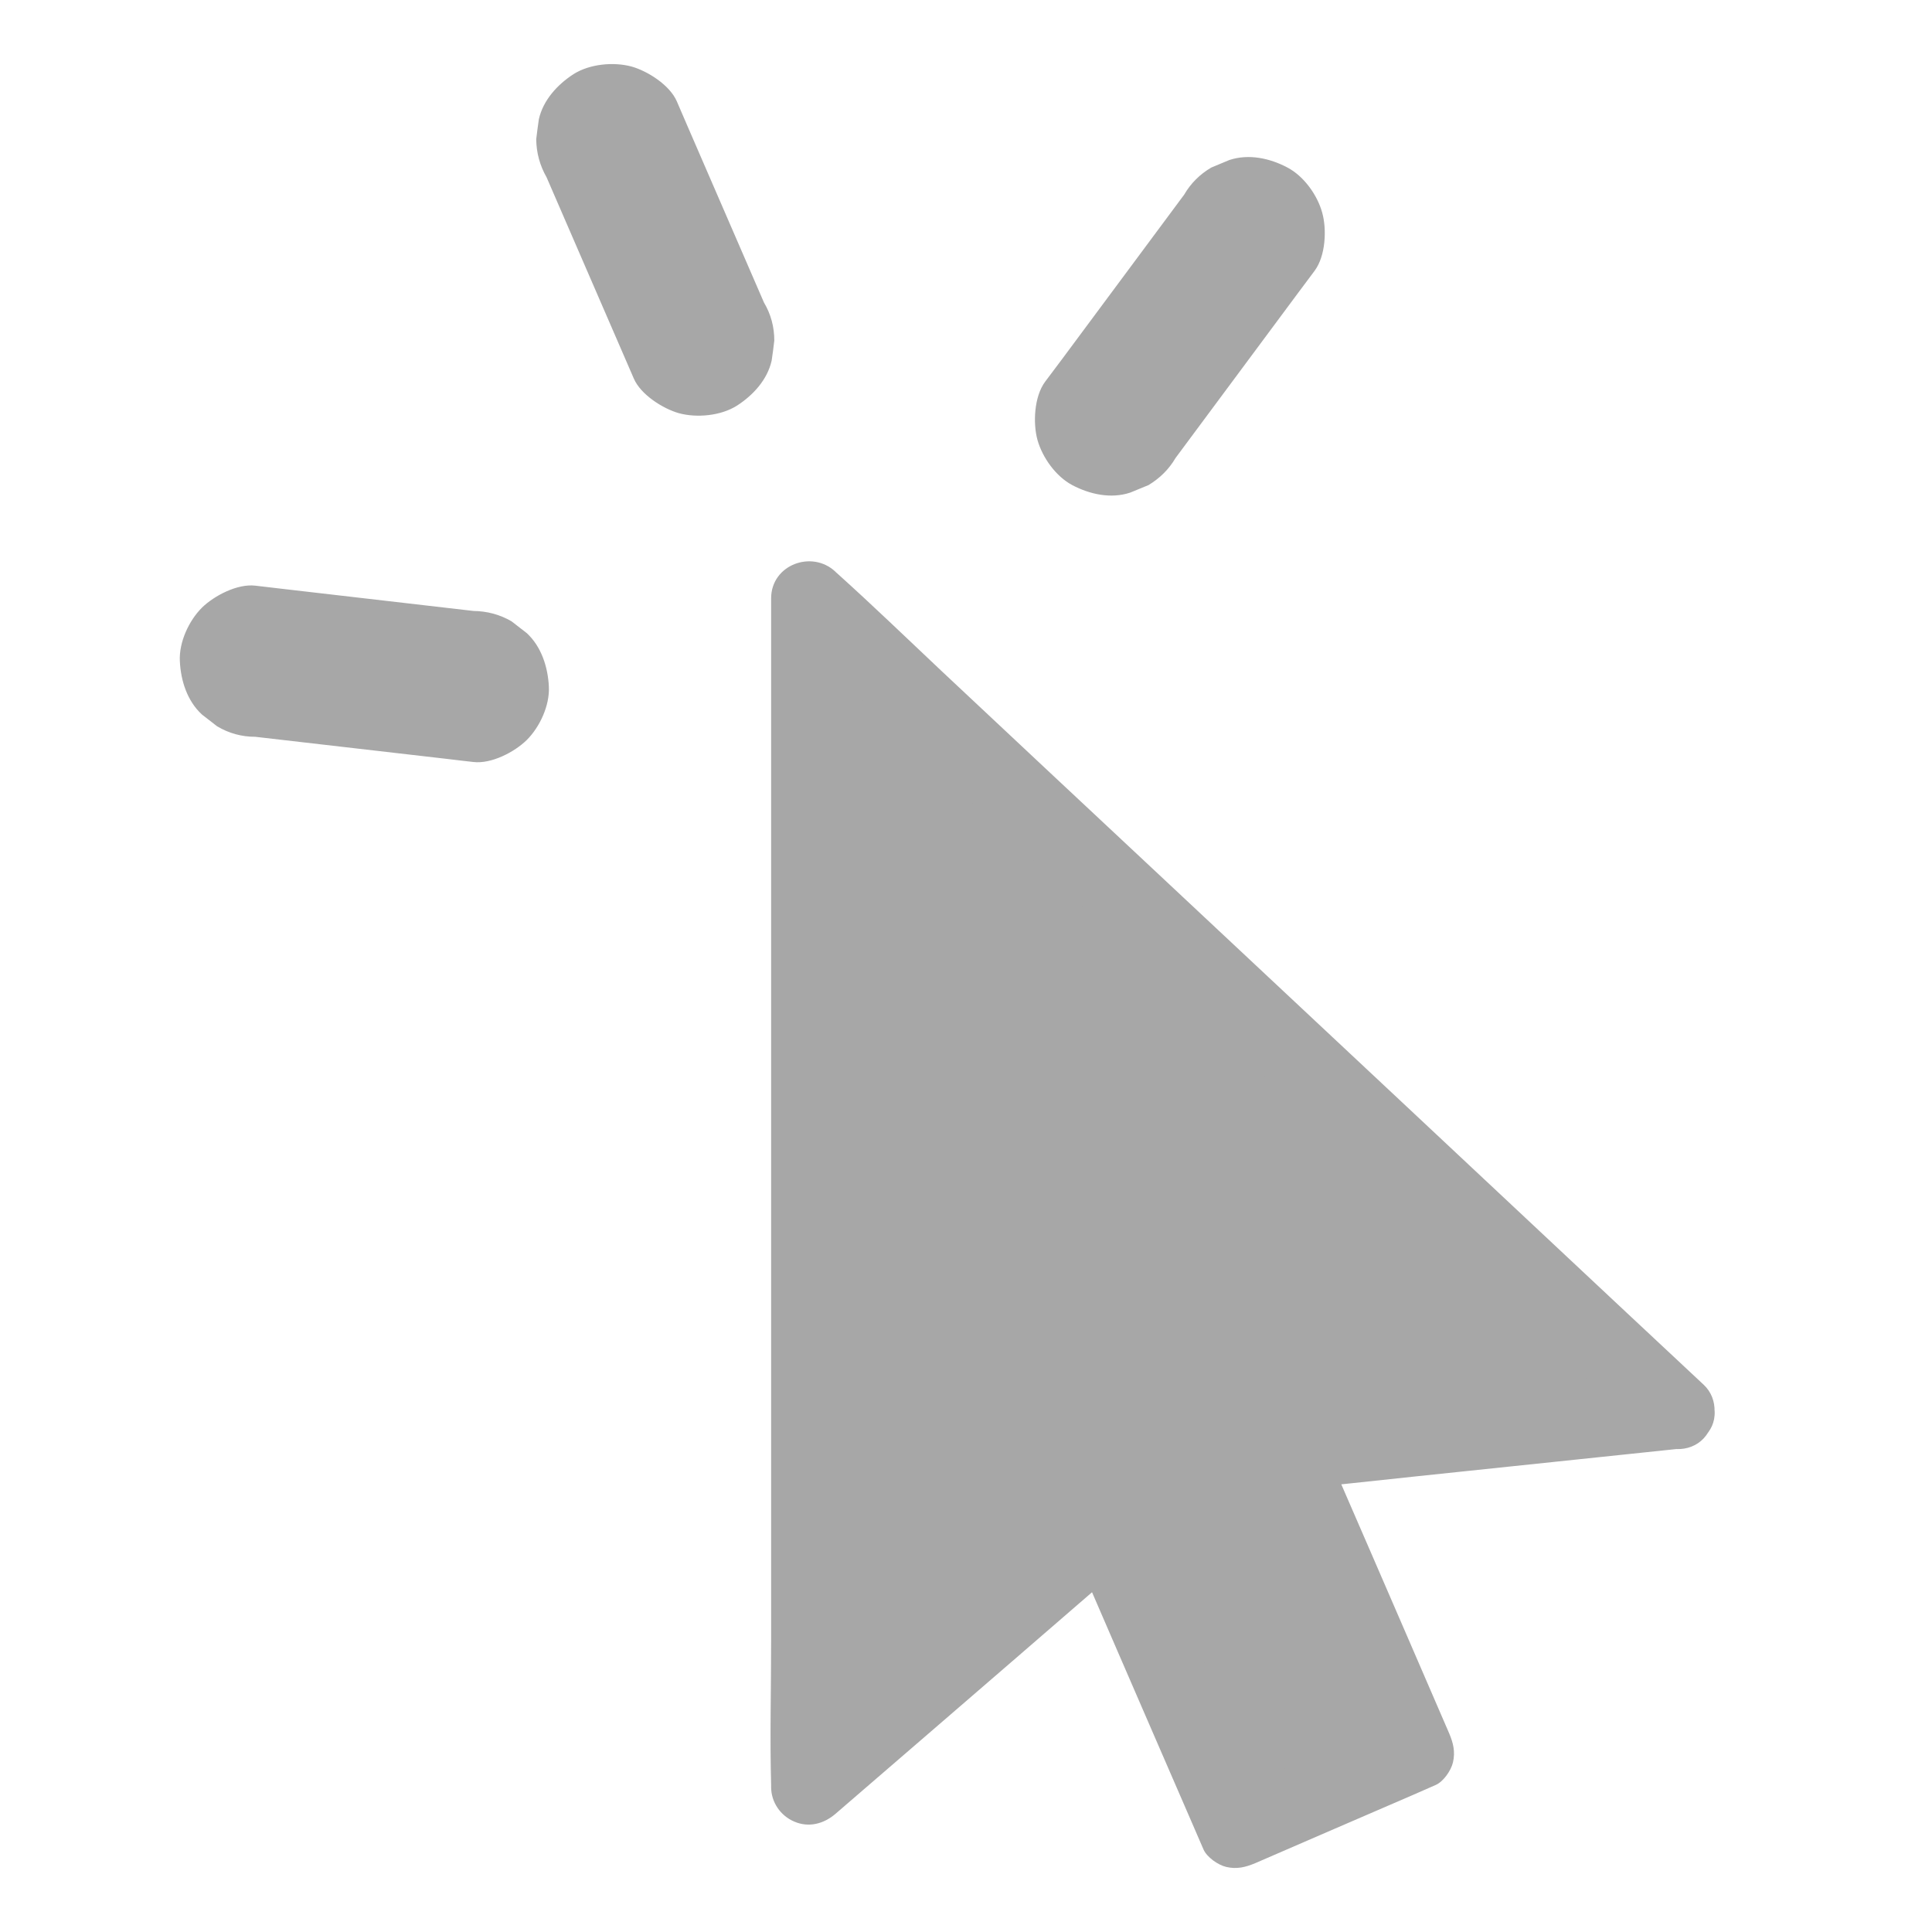
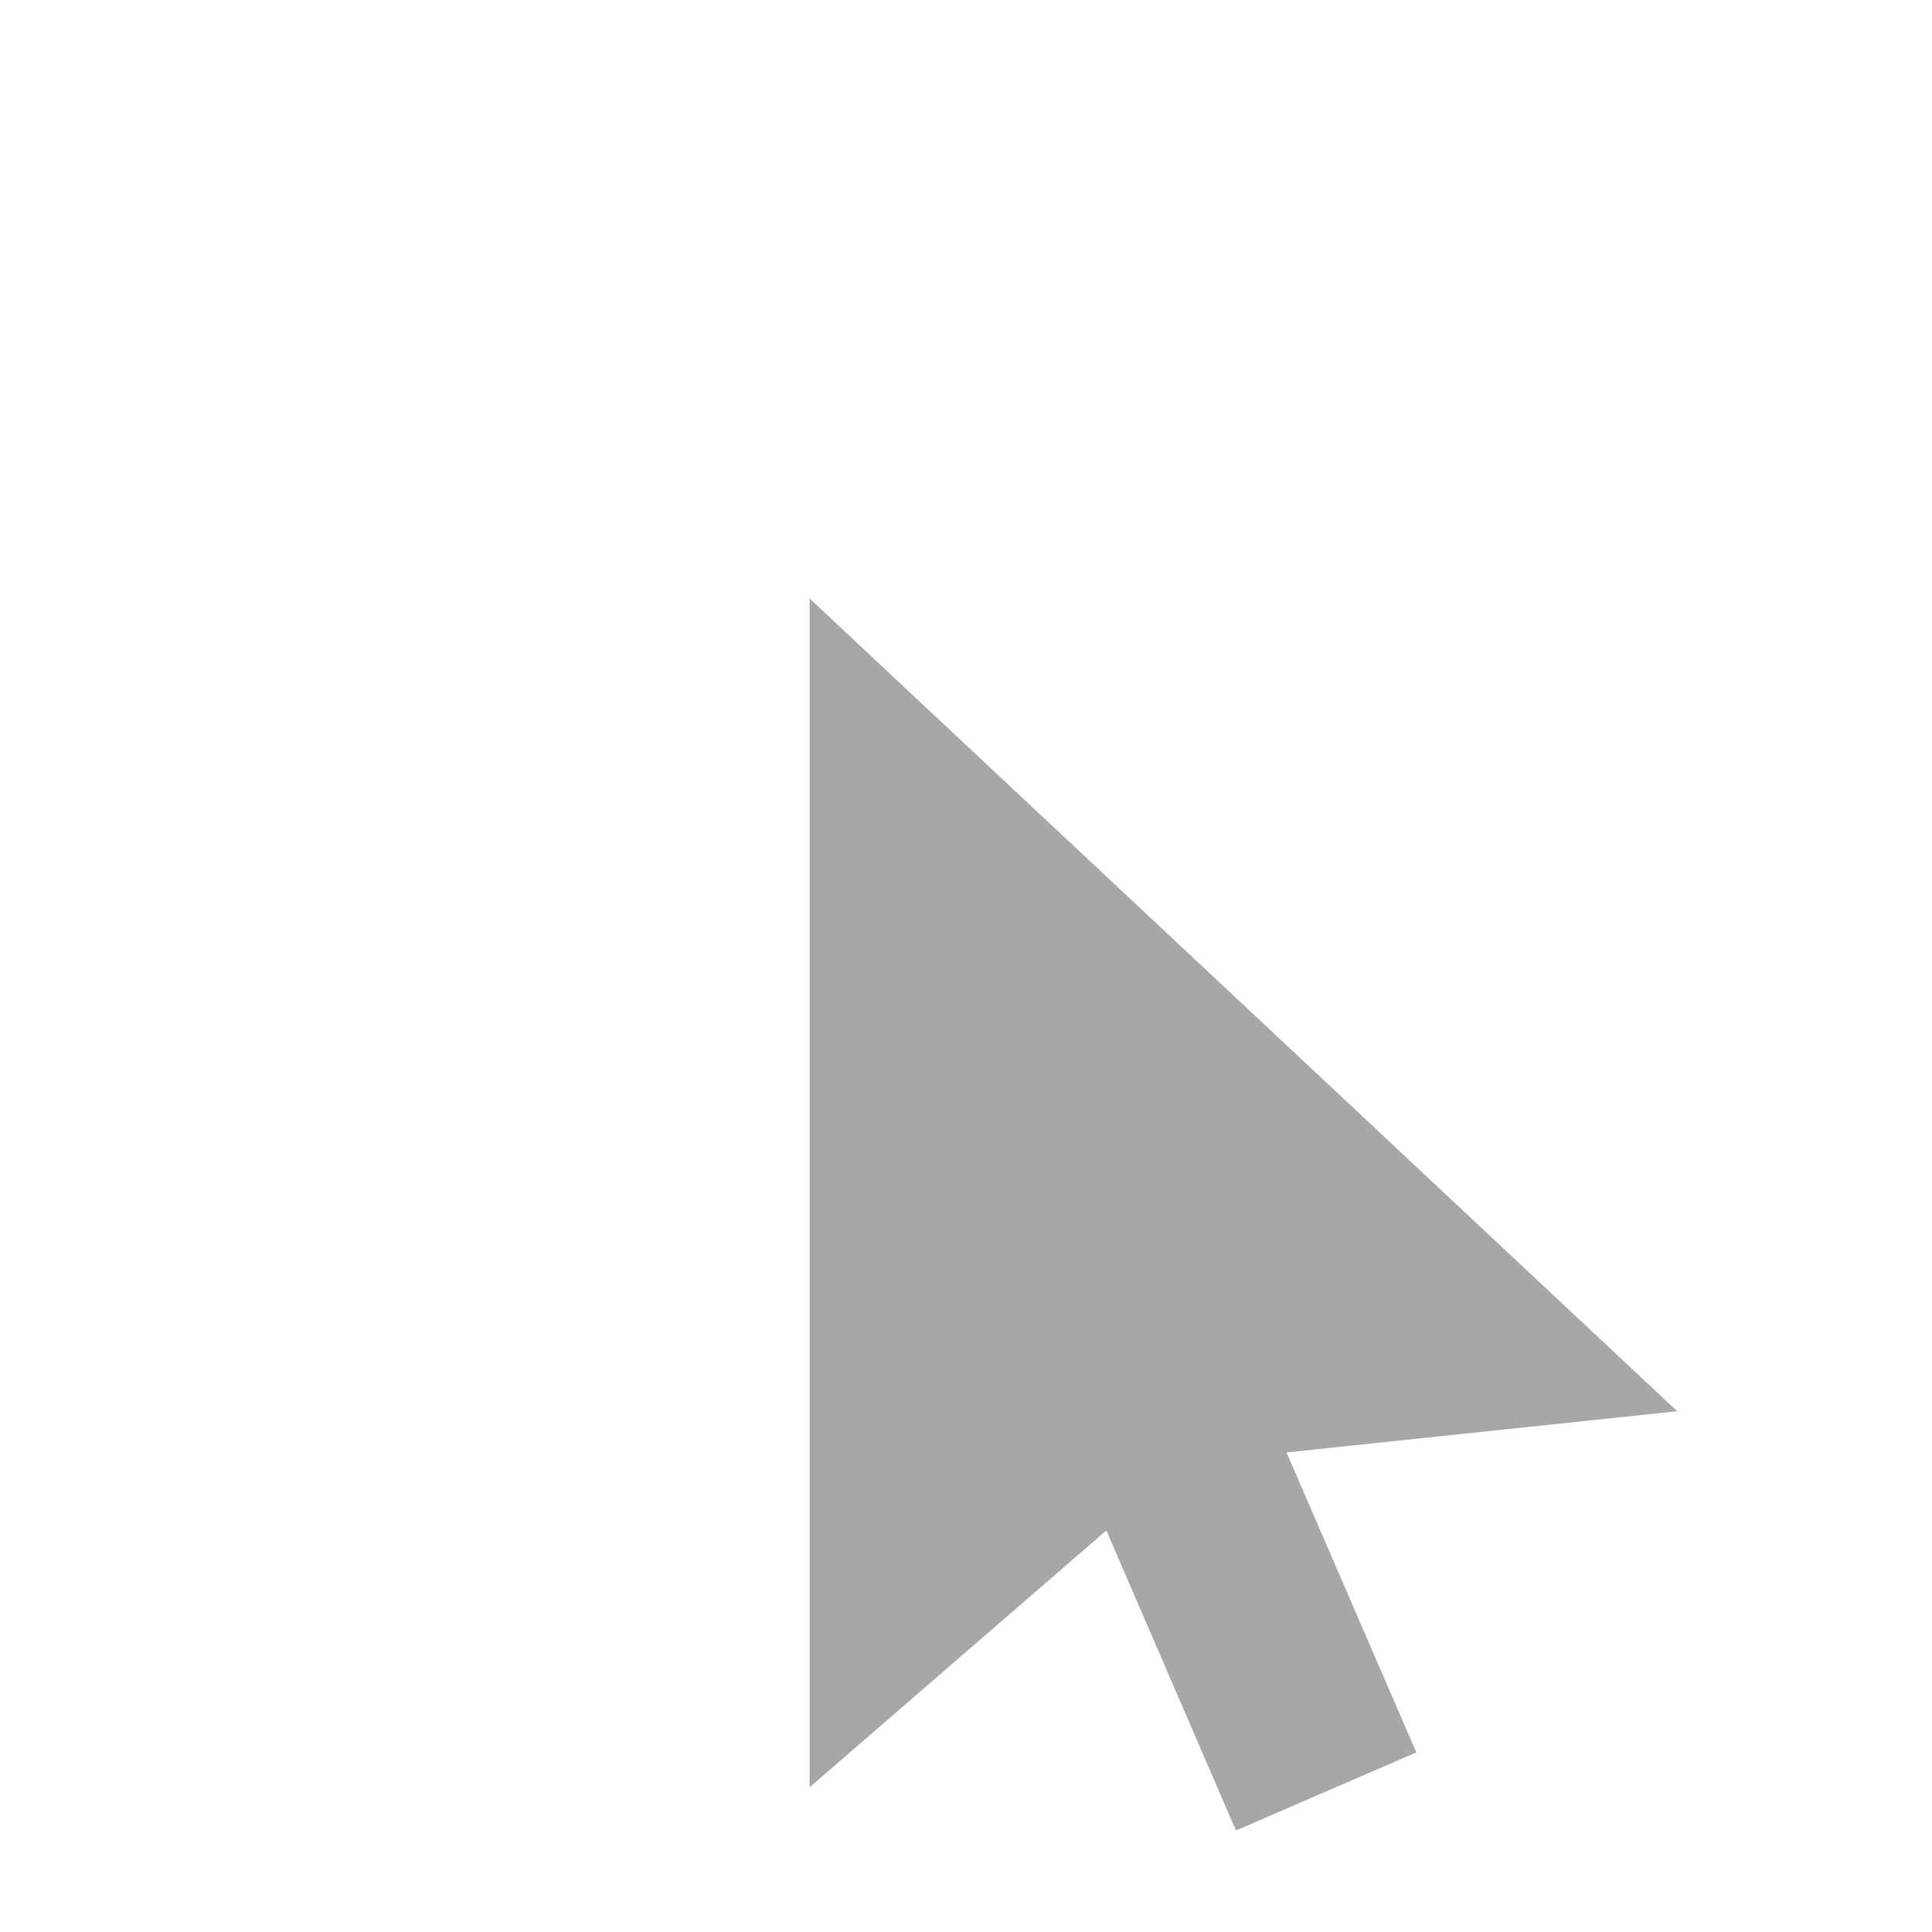
<svg xmlns="http://www.w3.org/2000/svg" width="22" height="22" viewBox="0 0 22 22" fill="none">
  <path d="M19.099 16.07L14.65 16.539L16.128 19.955L14.074 20.844L12.598 17.428L9.219 20.352V6.815L19.099 16.07Z" fill="#A7A7A7" />
-   <path d="M19.093 15.64C18.593 15.694 18.092 15.746 17.594 15.8C16.797 15.883 15.997 15.967 15.2 16.051C15.015 16.07 14.831 16.09 14.648 16.109C14.493 16.126 14.36 16.18 14.277 16.322C14.193 16.465 14.214 16.61 14.277 16.756C14.444 17.14 14.61 17.527 14.777 17.911C15.041 18.522 15.306 19.134 15.572 19.744C15.634 19.886 15.694 20.03 15.757 20.172C15.808 19.976 15.86 19.781 15.911 19.583C15.314 19.841 14.717 20.101 14.117 20.358C14.032 20.397 13.944 20.434 13.857 20.472C14.053 20.524 14.248 20.576 14.446 20.627C14.279 20.242 14.113 19.856 13.946 19.471C13.681 18.861 13.417 18.249 13.151 17.639C13.088 17.497 13.028 17.353 12.966 17.211C12.914 17.091 12.773 17.022 12.652 17.007C12.511 16.988 12.399 17.033 12.291 17.125C11.911 17.454 11.531 17.782 11.148 18.111C10.54 18.636 9.934 19.16 9.326 19.686C9.187 19.806 9.045 19.929 8.905 20.049C9.15 20.15 9.395 20.251 9.638 20.352C9.638 19.901 9.638 19.452 9.638 19.001C9.638 17.92 9.638 16.839 9.638 15.759C9.638 14.459 9.638 13.159 9.638 11.861C9.638 10.733 9.638 9.603 9.638 8.476C9.638 7.93 9.655 7.382 9.638 6.838C9.638 6.83 9.638 6.823 9.638 6.815C9.393 6.916 9.148 7.017 8.905 7.118C9.234 7.425 9.563 7.734 9.892 8.042C10.68 8.781 11.471 9.52 12.259 10.259C13.209 11.148 14.156 12.036 15.106 12.925C15.931 13.696 16.754 14.467 17.579 15.241C17.976 15.615 18.371 15.993 18.775 16.36C18.782 16.365 18.786 16.371 18.793 16.378C18.956 16.532 19.239 16.552 19.401 16.378C19.553 16.21 19.577 15.935 19.401 15.769C19.072 15.462 18.743 15.153 18.414 14.846C17.626 14.107 16.835 13.367 16.047 12.628C15.097 11.739 14.15 10.852 13.2 9.962C12.375 9.191 11.552 8.42 10.727 7.646C10.33 7.272 9.937 6.892 9.531 6.527C9.524 6.523 9.52 6.516 9.513 6.51C9.245 6.258 8.781 6.432 8.781 6.813C8.781 7.264 8.781 7.713 8.781 8.164C8.781 9.245 8.781 10.325 8.781 11.406C8.781 12.706 8.781 14.006 8.781 15.303C8.781 16.431 8.781 17.561 8.781 18.689C8.781 19.235 8.766 19.783 8.781 20.326C8.781 20.335 8.781 20.341 8.781 20.35C8.781 20.522 8.888 20.677 9.045 20.743C9.21 20.814 9.38 20.769 9.513 20.655C9.894 20.326 10.274 19.998 10.656 19.669C11.264 19.145 11.87 18.62 12.478 18.094C12.618 17.974 12.76 17.851 12.899 17.731C12.674 17.703 12.45 17.673 12.225 17.645C12.392 18.03 12.558 18.416 12.725 18.801C12.99 19.411 13.254 20.023 13.52 20.634C13.582 20.775 13.643 20.919 13.705 21.061C13.744 21.149 13.87 21.237 13.963 21.259C14.083 21.287 14.182 21.263 14.294 21.216C14.891 20.958 15.488 20.698 16.088 20.44C16.174 20.401 16.262 20.365 16.348 20.326C16.436 20.288 16.524 20.161 16.545 20.069C16.573 19.948 16.549 19.849 16.502 19.738C16.335 19.353 16.169 18.966 16.002 18.582C15.737 17.972 15.473 17.359 15.207 16.749C15.144 16.607 15.084 16.463 15.022 16.322C14.897 16.536 14.775 16.753 14.65 16.968C15.151 16.915 15.652 16.863 16.15 16.809C16.947 16.726 17.746 16.642 18.543 16.558C18.728 16.539 18.913 16.519 19.095 16.5C19.319 16.476 19.536 16.319 19.525 16.07C19.512 15.857 19.332 15.615 19.093 15.64ZM6.224 2.019C6.514 2.688 6.804 3.358 7.094 4.026C7.135 4.121 7.176 4.215 7.217 4.31C7.296 4.494 7.548 4.653 7.73 4.705C7.936 4.761 8.209 4.735 8.392 4.619C8.575 4.501 8.738 4.325 8.787 4.106C8.798 4.03 8.809 3.953 8.817 3.878C8.817 3.723 8.779 3.579 8.699 3.444C8.409 2.776 8.119 2.105 7.829 1.437C7.788 1.343 7.747 1.248 7.707 1.154C7.627 0.969 7.376 0.81 7.193 0.758C6.987 0.702 6.714 0.728 6.531 0.844C6.349 0.962 6.185 1.139 6.136 1.358C6.125 1.433 6.115 1.51 6.106 1.585C6.108 1.74 6.147 1.884 6.224 2.019ZM2.907 8.39C3.633 8.473 4.357 8.557 5.083 8.641C5.186 8.654 5.287 8.665 5.391 8.677C5.595 8.701 5.859 8.564 5.999 8.426C6.147 8.278 6.261 8.033 6.25 7.818C6.239 7.597 6.166 7.365 5.999 7.21C5.941 7.165 5.883 7.12 5.825 7.075C5.691 6.997 5.545 6.959 5.391 6.957C4.664 6.873 3.94 6.789 3.214 6.705C3.111 6.692 3.01 6.682 2.907 6.669C2.703 6.645 2.439 6.783 2.299 6.92C2.151 7.068 2.037 7.313 2.048 7.528C2.058 7.749 2.131 7.981 2.299 8.136C2.357 8.181 2.415 8.226 2.473 8.271C2.608 8.351 2.752 8.39 2.907 8.39ZM13.484 2.217C13.022 2.84 12.56 3.461 12.098 4.084C12.031 4.172 11.967 4.26 11.9 4.348C11.776 4.516 11.761 4.819 11.814 5.01C11.87 5.21 12.023 5.425 12.21 5.524C12.409 5.629 12.65 5.683 12.871 5.609C12.94 5.582 13.009 5.551 13.078 5.524C13.207 5.446 13.31 5.345 13.387 5.214C13.849 4.591 14.311 3.97 14.773 3.347C14.839 3.259 14.904 3.171 14.97 3.083C15.095 2.915 15.11 2.612 15.056 2.421C15.001 2.221 14.848 2.007 14.661 1.908C14.461 1.802 14.221 1.749 13.999 1.822C13.931 1.85 13.862 1.88 13.793 1.908C13.662 1.985 13.559 2.088 13.484 2.217Z" fill="#A7A7A7" />
</svg>